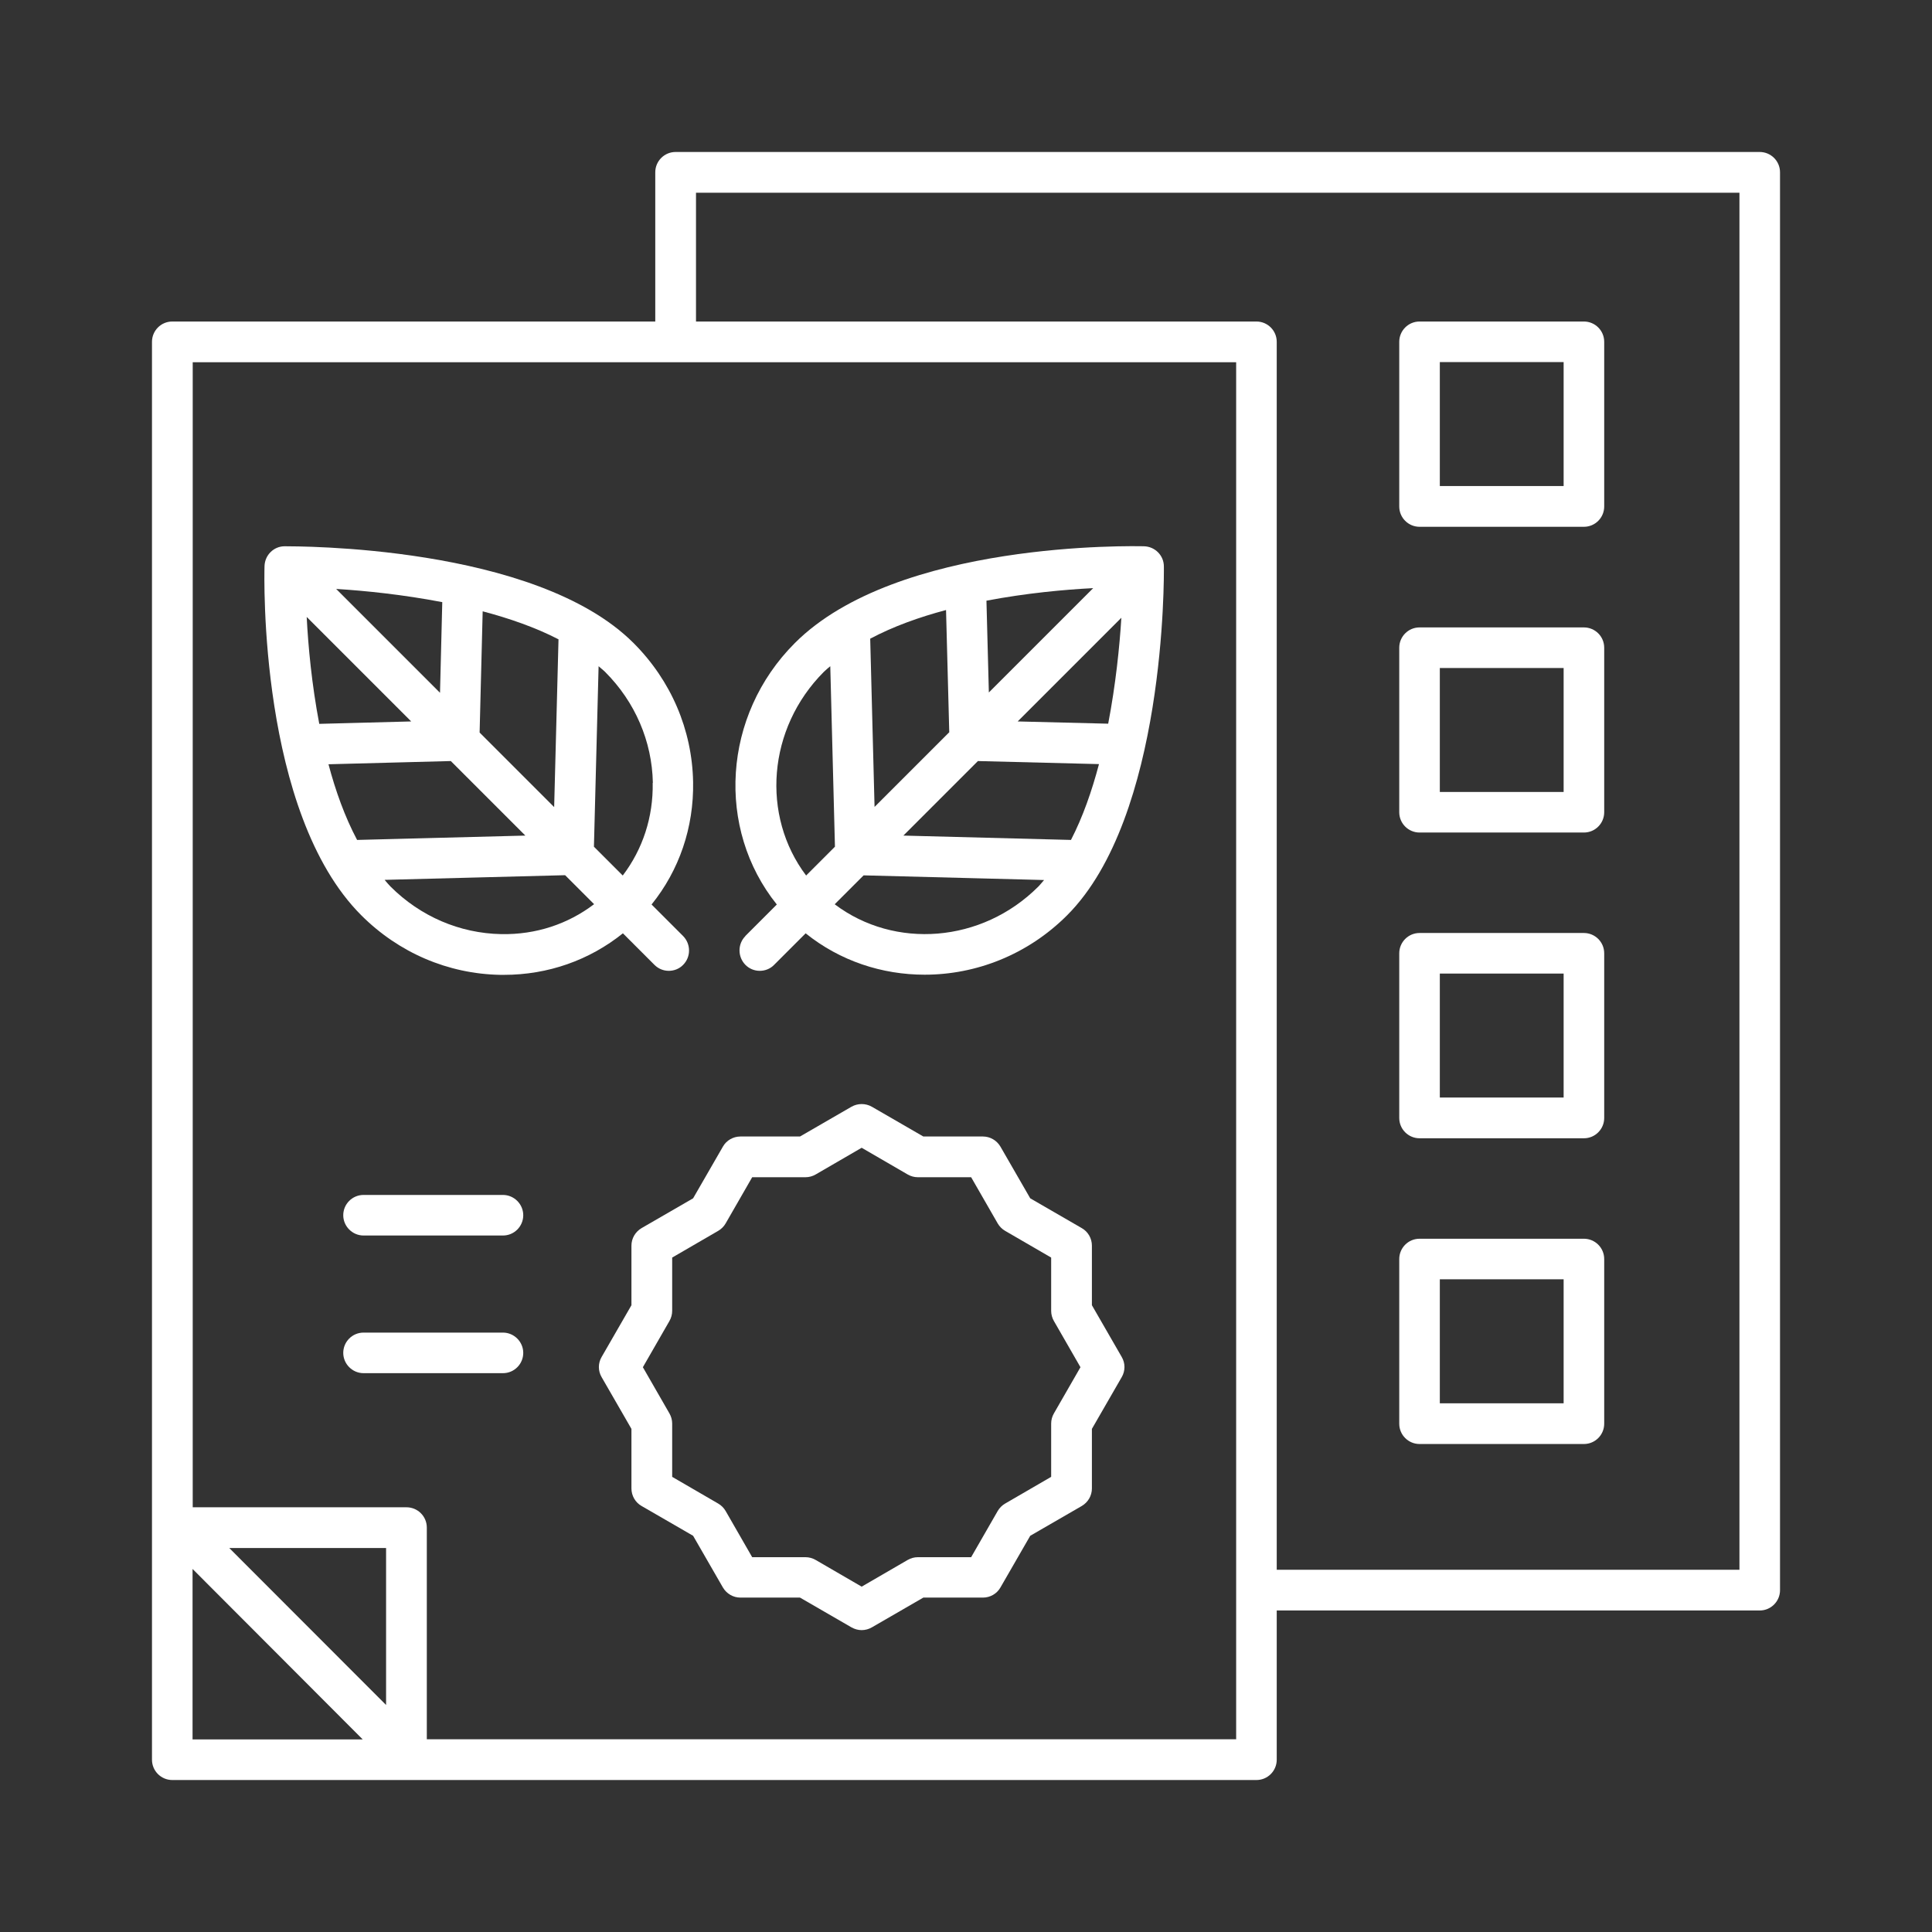
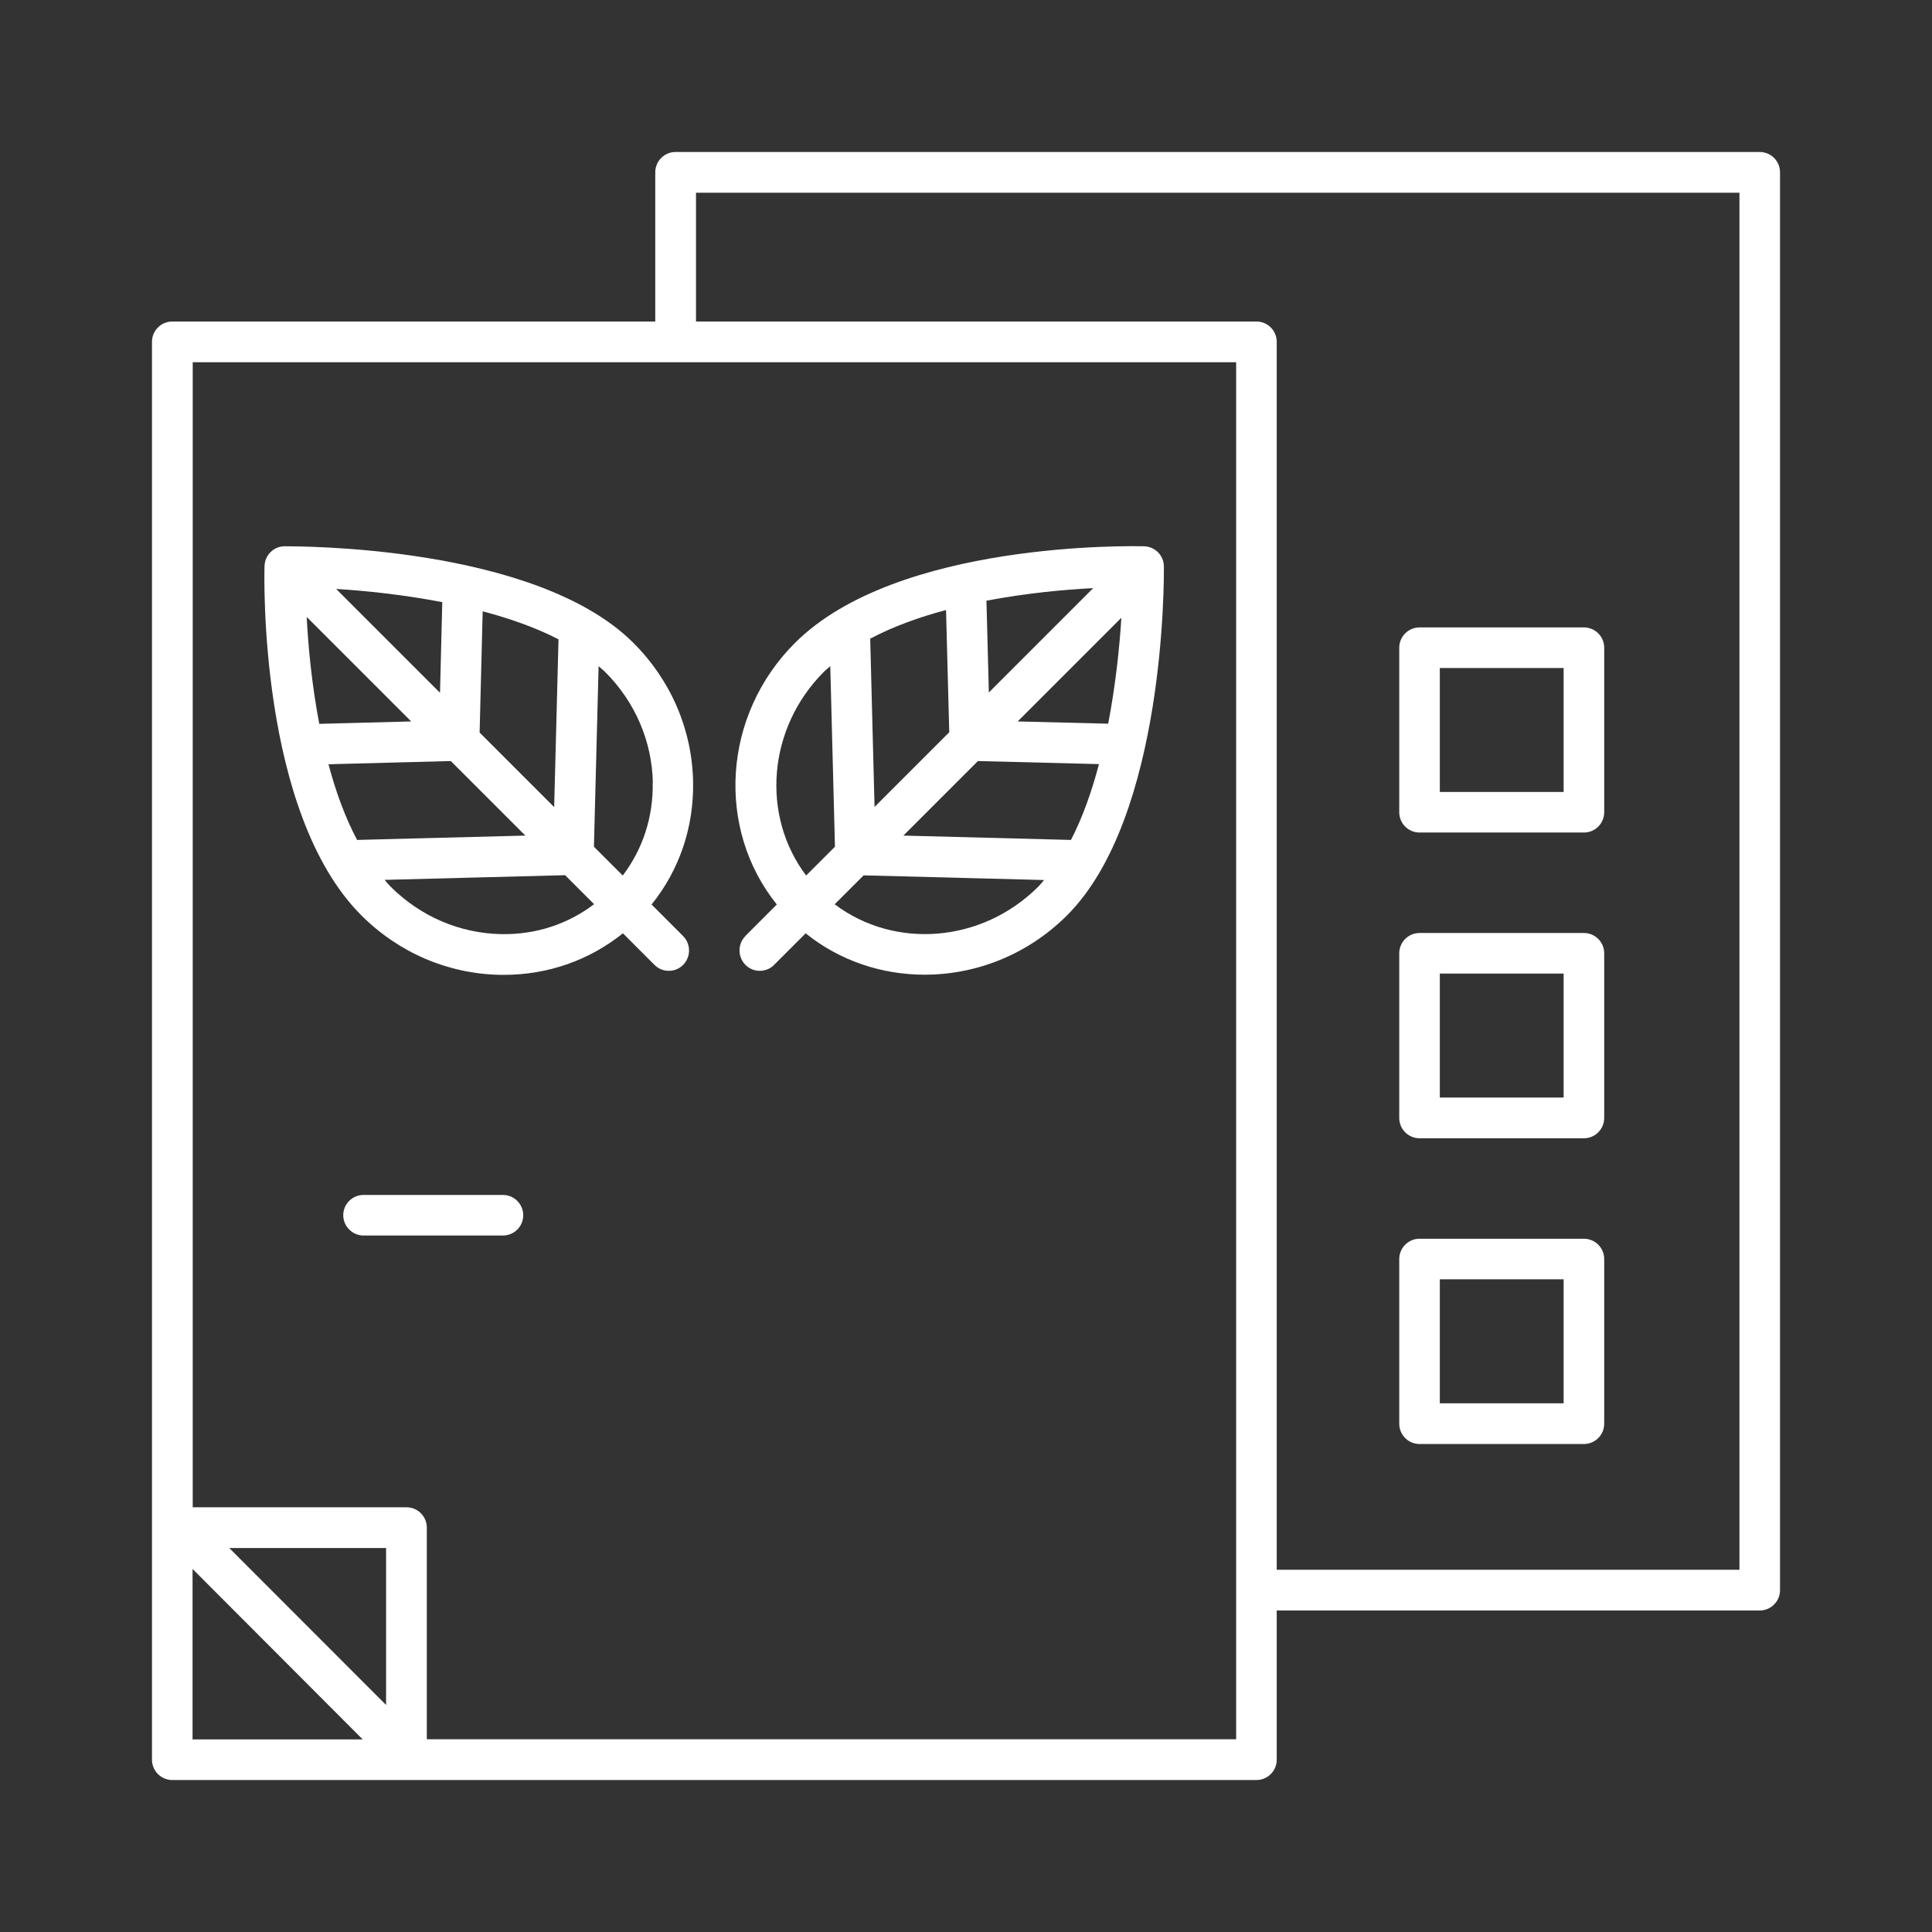
<svg xmlns="http://www.w3.org/2000/svg" id="Layer_1" data-name="Layer 1" viewBox="0 0 120 120">
  <rect x="0" y="0" width="120" height="120" fill="#333333" stroke="none" />
  <defs>
    <style>
      .cls-1 {
        fill: #fff;
        stroke-width: 0px;
      }
    </style>
  </defs>
  <path class="cls-1" d="m46.3,58.14c-.49.49-.49,1.29,0,1.79.25.25.57.37.89.37s.65-.12.89-.37l1.96-1.96c2.14,1.72,4.75,2.57,7.39,2.57,3.18,0,6.39-1.23,8.85-3.69,6.12-6.12,6.02-21.04,6.01-21.67,0-.68-.55-1.23-1.23-1.25-.62-.01-15.32-.36-21.69,6.01-4.5,4.5-4.9,11.54-1.12,16.24l-1.96,1.96Zm5.55-1.98l1.79-1.79,11.21.29c-.12.13-.23.28-.36.41-3.51,3.51-8.93,3.9-12.64,1.1Zm16.99-11.21l-5.63-.14,6.44-6.44c-.11,1.79-.35,4.14-.82,6.59Zm-2.31,7.22l-10.42-.27,4.63-4.63,7.52.19c-.44,1.66-1,3.28-1.74,4.71Zm-5.11-9.15l-.15-5.71c2.47-.47,4.85-.69,6.63-.78l-6.49,6.49Zm-2.47,2.47l-4.63,4.63-.27-10.45c1.43-.76,3.05-1.34,4.71-1.78l.2,7.6Zm-7.79-3.75c.13-.13.27-.24.41-.36l.29,11.21-1.79,1.79c-2.8-3.71-2.41-9.13,1.1-12.65Z" />
  <path class="cls-1" d="m31.08,60.55c.08,0,.15,0,.22,0,2.74,0,5.31-.91,7.39-2.58l1.96,1.96c.25.25.57.37.89.37s.65-.12.89-.37c.49-.49.49-1.29,0-1.79l-1.96-1.96c1.72-2.13,2.63-4.79,2.58-7.61-.06-3.24-1.37-6.3-3.7-8.63-6.12-6.12-21.03-6-21.67-6.01-.68,0-1.23.55-1.25,1.23-.02.62-.36,15.32,6.01,21.69,2.33,2.33,5.39,3.64,8.63,3.7Zm.05-2.53c-2.58-.05-5.02-1.1-6.88-2.96-.13-.13-.24-.27-.36-.41l11.21-.29,1.8,1.8c-1.63,1.24-3.62,1.9-5.76,1.86Zm-10.73-10.55l7.6-.2,4.63,4.63-10.45.27c-.76-1.43-1.34-3.05-1.78-4.71Zm9.39-1.98l.19-7.52c1.66.44,3.28,1,4.71,1.74l-.27,10.42-4.63-4.63Zm-2.47-2.47l-6.44-6.44c1.79.11,4.14.35,6.59.82l-.14,5.63Zm-8.27-4.7l6.49,6.49-5.71.15c-.47-2.47-.69-4.85-.78-6.63Zm21.49,10.3c.04,2.13-.62,4.13-1.86,5.76l-1.79-1.79.29-11.21c.13.12.28.23.41.36,1.86,1.86,2.91,4.31,2.96,6.88Z" />
  <path class="cls-1" d="m109.3,9.44H41.96c-.7,0-1.26.57-1.26,1.26v9.27H10.7c-.7,0-1.26.57-1.26,1.26v88.07c0,.7.57,1.26,1.26,1.26h67.34c.7,0,1.26-.57,1.26-1.26v-9.27h30c.7,0,1.26-.57,1.26-1.26V10.7c0-.7-.57-1.26-1.26-1.26ZM11.96,97.45l10.57,10.59h-10.57v-10.59Zm12.02,8.45l-9.74-9.75h9.74v9.75Zm52.79,2.13H26.51v-13.15c0-.7-.57-1.26-1.26-1.26h-13.28V22.5h64.81v85.54Zm31.27-10.53h-28.74V21.23c0-.7-.57-1.26-1.26-1.26h-34.81v-8h64.81v85.54Z" />
  <path class="cls-1" d="m31.24,74.22h-8.66c-.7,0-1.26.57-1.26,1.26s.57,1.26,1.26,1.26h8.66c.7,0,1.26-.57,1.26-1.26s-.57-1.26-1.26-1.26Z" />
-   <path class="cls-1" d="m31.24,82.77h-8.66c-.7,0-1.26.57-1.26,1.26s.57,1.26,1.26,1.26h8.66c.7,0,1.26-.57,1.26-1.26s-.57-1.26-1.26-1.26Z" />
-   <path class="cls-1" d="m39.85,76.28c-.39.23-.63.64-.63,1.09v3.7l-1.85,3.21c-.23.39-.23.87,0,1.26l1.85,3.21v3.7c0,.45.24.87.63,1.09l3.2,1.85,1.85,3.21c.23.39.64.63,1.09.63h3.7l3.2,1.85c.2.11.41.17.63.17s.44-.06.63-.17l3.2-1.85h3.7c.45,0,.87-.24,1.09-.63l1.85-3.21,3.2-1.85c.39-.23.63-.64.63-1.09v-3.7l1.85-3.21c.23-.39.23-.87,0-1.26l-1.85-3.21v-3.7c0-.45-.24-.87-.63-1.09l-3.2-1.85-1.85-3.21c-.23-.39-.64-.63-1.09-.63h-3.7l-3.2-1.85c-.39-.22-.87-.22-1.26,0l-3.2,1.85h-3.7c-.45,0-.87.24-1.09.63l-1.85,3.21-3.2,1.85Zm5.22-.29l1.65-2.87h3.31c.22,0,.44-.06.63-.17l2.86-1.66,2.86,1.66c.19.11.41.17.63.17h3.31l1.65,2.87c.11.19.27.35.46.46l2.86,1.66v3.31c0,.22.06.44.17.63l1.65,2.87-1.65,2.87c-.11.19-.17.41-.17.63v3.31l-2.86,1.66c-.19.11-.35.27-.46.46l-1.65,2.87h-3.31c-.22,0-.44.06-.63.17l-2.86,1.66-2.86-1.66c-.19-.11-.41-.17-.63-.17h-3.31l-1.65-2.87c-.11-.19-.27-.35-.46-.46l-2.86-1.66v-3.31c0-.22-.06-.44-.17-.63l-1.65-2.87,1.65-2.87c.11-.19.17-.41.17-.63v-3.31l2.86-1.66c.19-.11.35-.27.46-.46Z" />
  <path class="cls-1" d="m88.17,70.7h10.21c.7,0,1.26-.57,1.26-1.26v-10.23c0-.7-.57-1.26-1.26-1.26h-10.21c-.7,0-1.26.57-1.26,1.26v10.23c0,.7.57,1.26,1.26,1.26Zm1.26-10.23h7.69v7.7h-7.69v-7.7Z" />
  <path class="cls-1" d="m88.17,89.69h10.21c.7,0,1.26-.57,1.26-1.26v-10.23c0-.7-.57-1.26-1.26-1.26h-10.21c-.7,0-1.26.57-1.26,1.26v10.23c0,.7.57,1.26,1.26,1.26Zm1.26-10.23h7.69v7.7h-7.69v-7.7Z" />
-   <path class="cls-1" d="m88.17,32.72h10.21c.7,0,1.26-.57,1.26-1.26v-10.23c0-.7-.57-1.26-1.26-1.26h-10.21c-.7,0-1.26.57-1.26,1.26v10.23c0,.7.57,1.26,1.26,1.26Zm1.26-10.23h7.69v7.7h-7.69v-7.7Z" />
  <path class="cls-1" d="m88.17,51.71h10.21c.7,0,1.26-.57,1.26-1.26v-10.22c0-.7-.57-1.26-1.26-1.26h-10.21c-.7,0-1.26.57-1.26,1.26v10.22c0,.7.57,1.26,1.26,1.26Zm1.26-10.22h7.69v7.7h-7.69v-7.7Z" />
</svg>